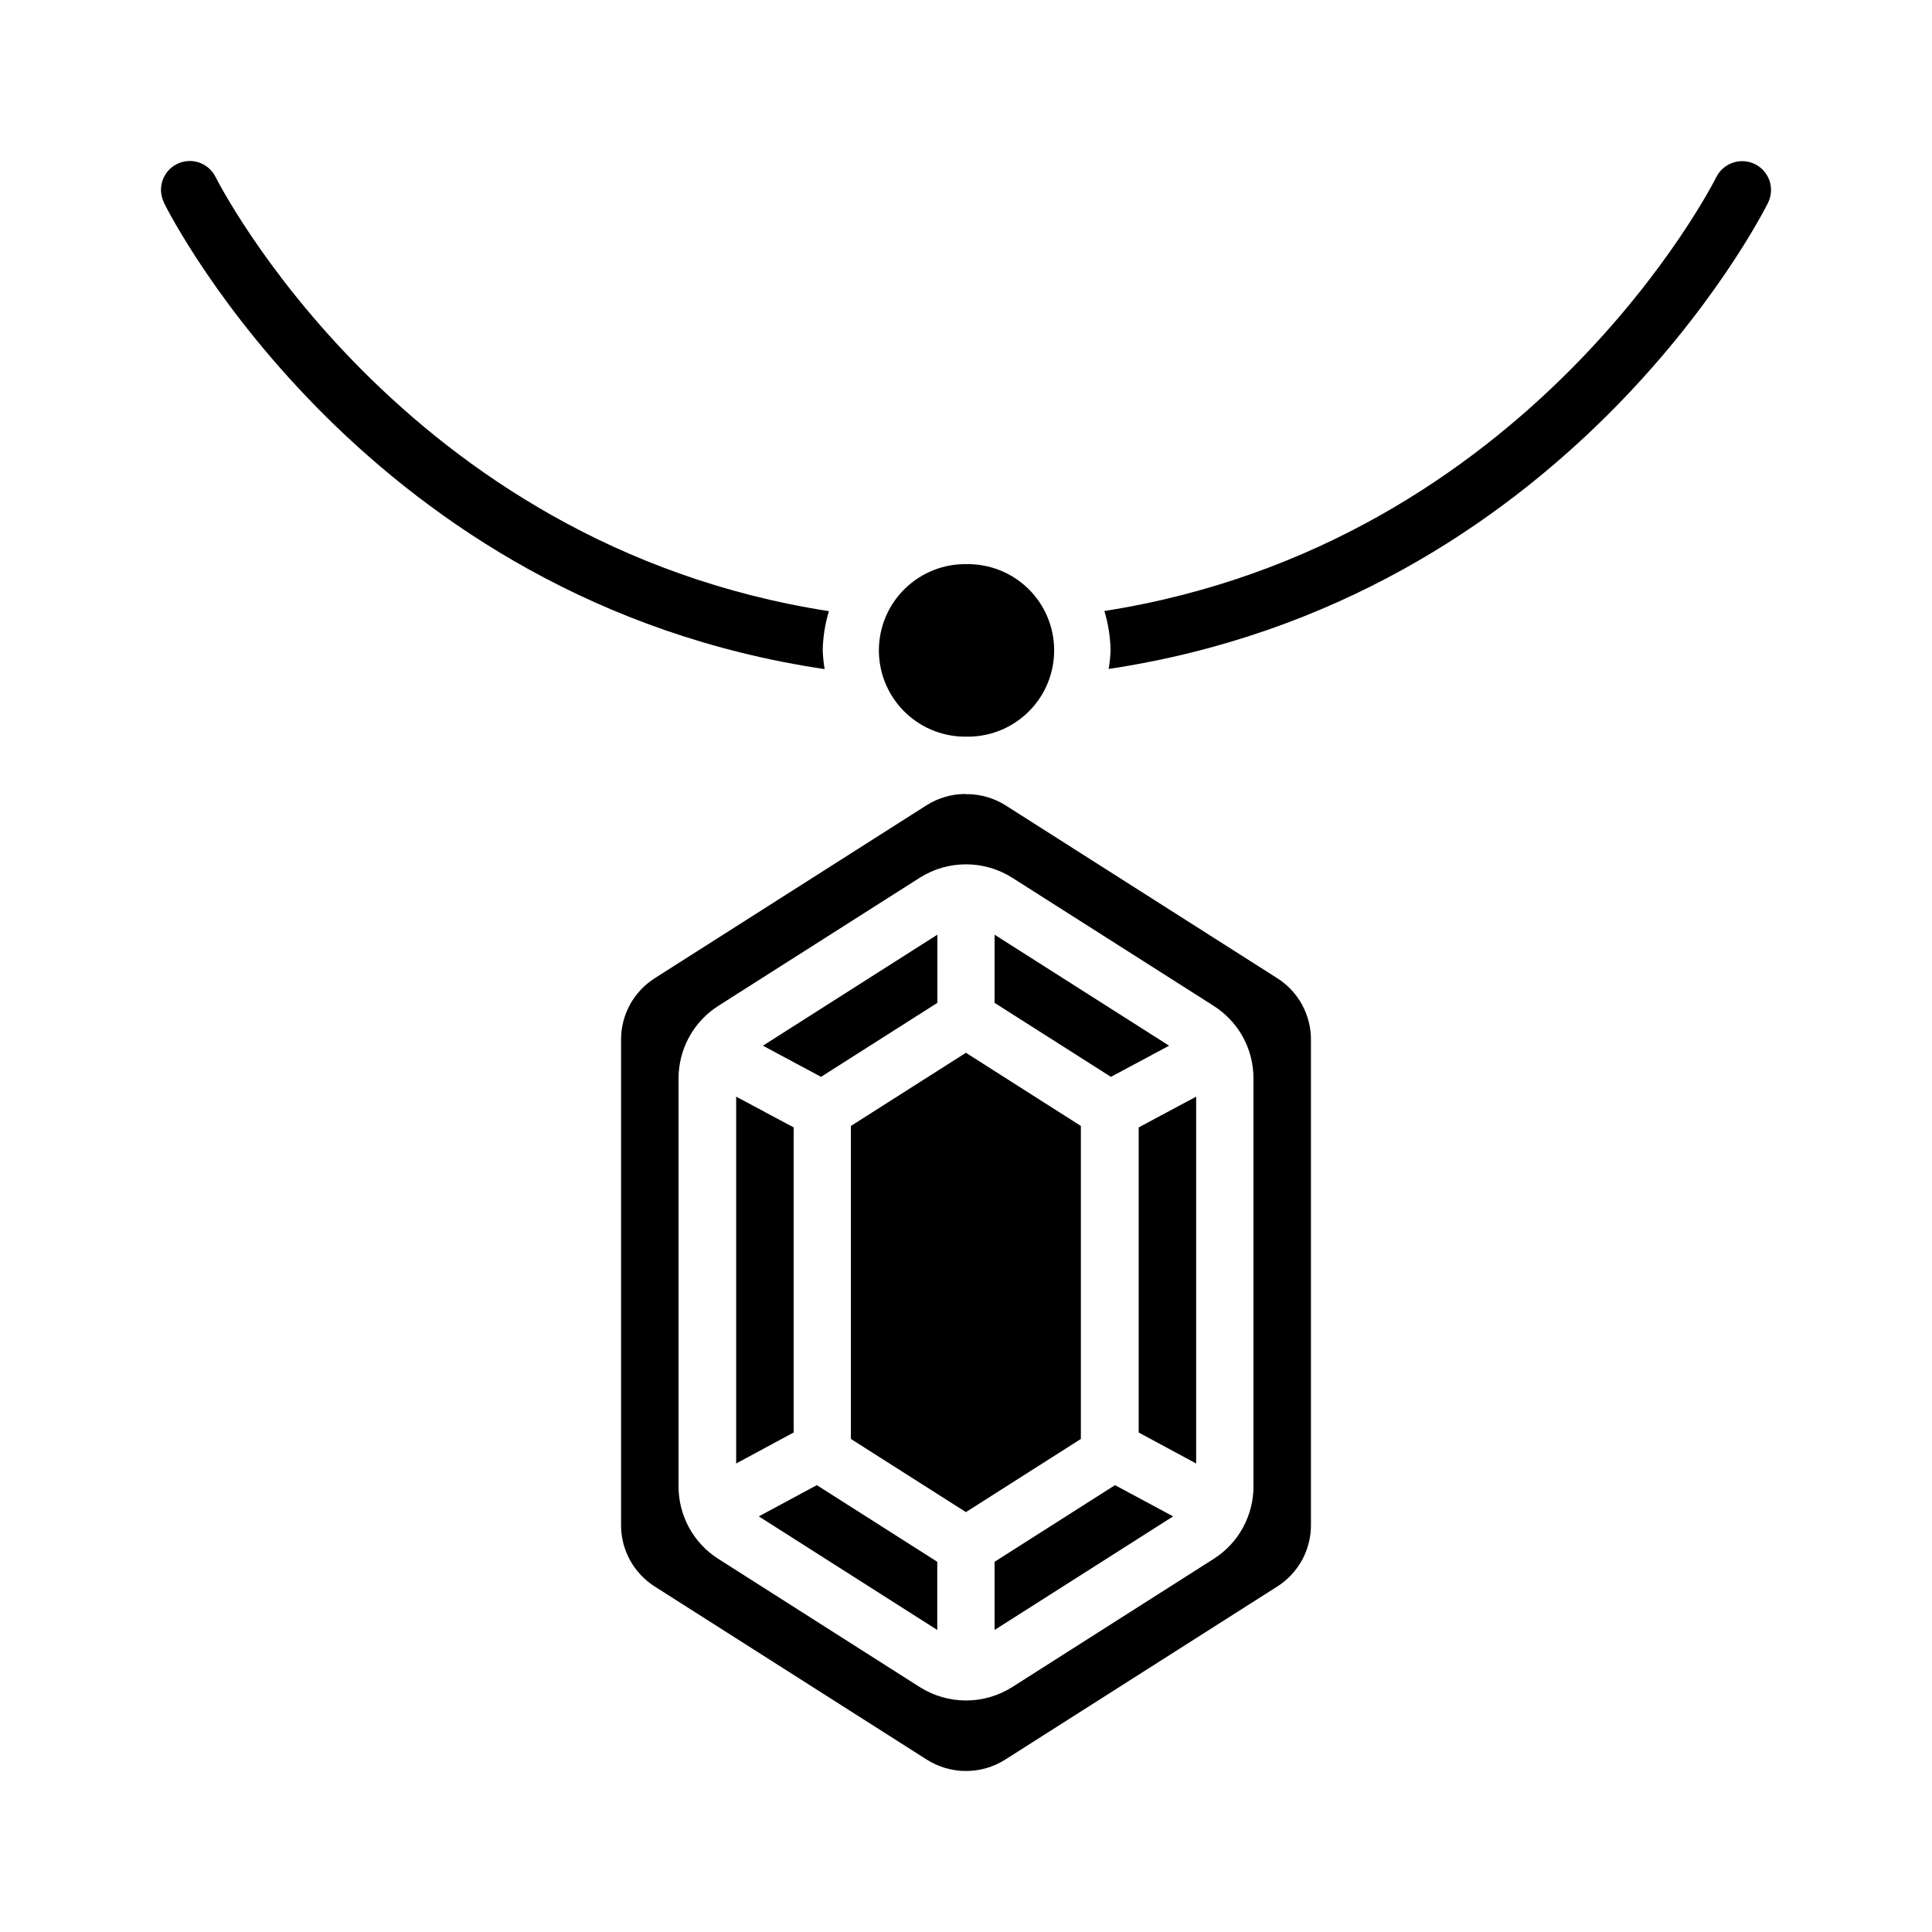
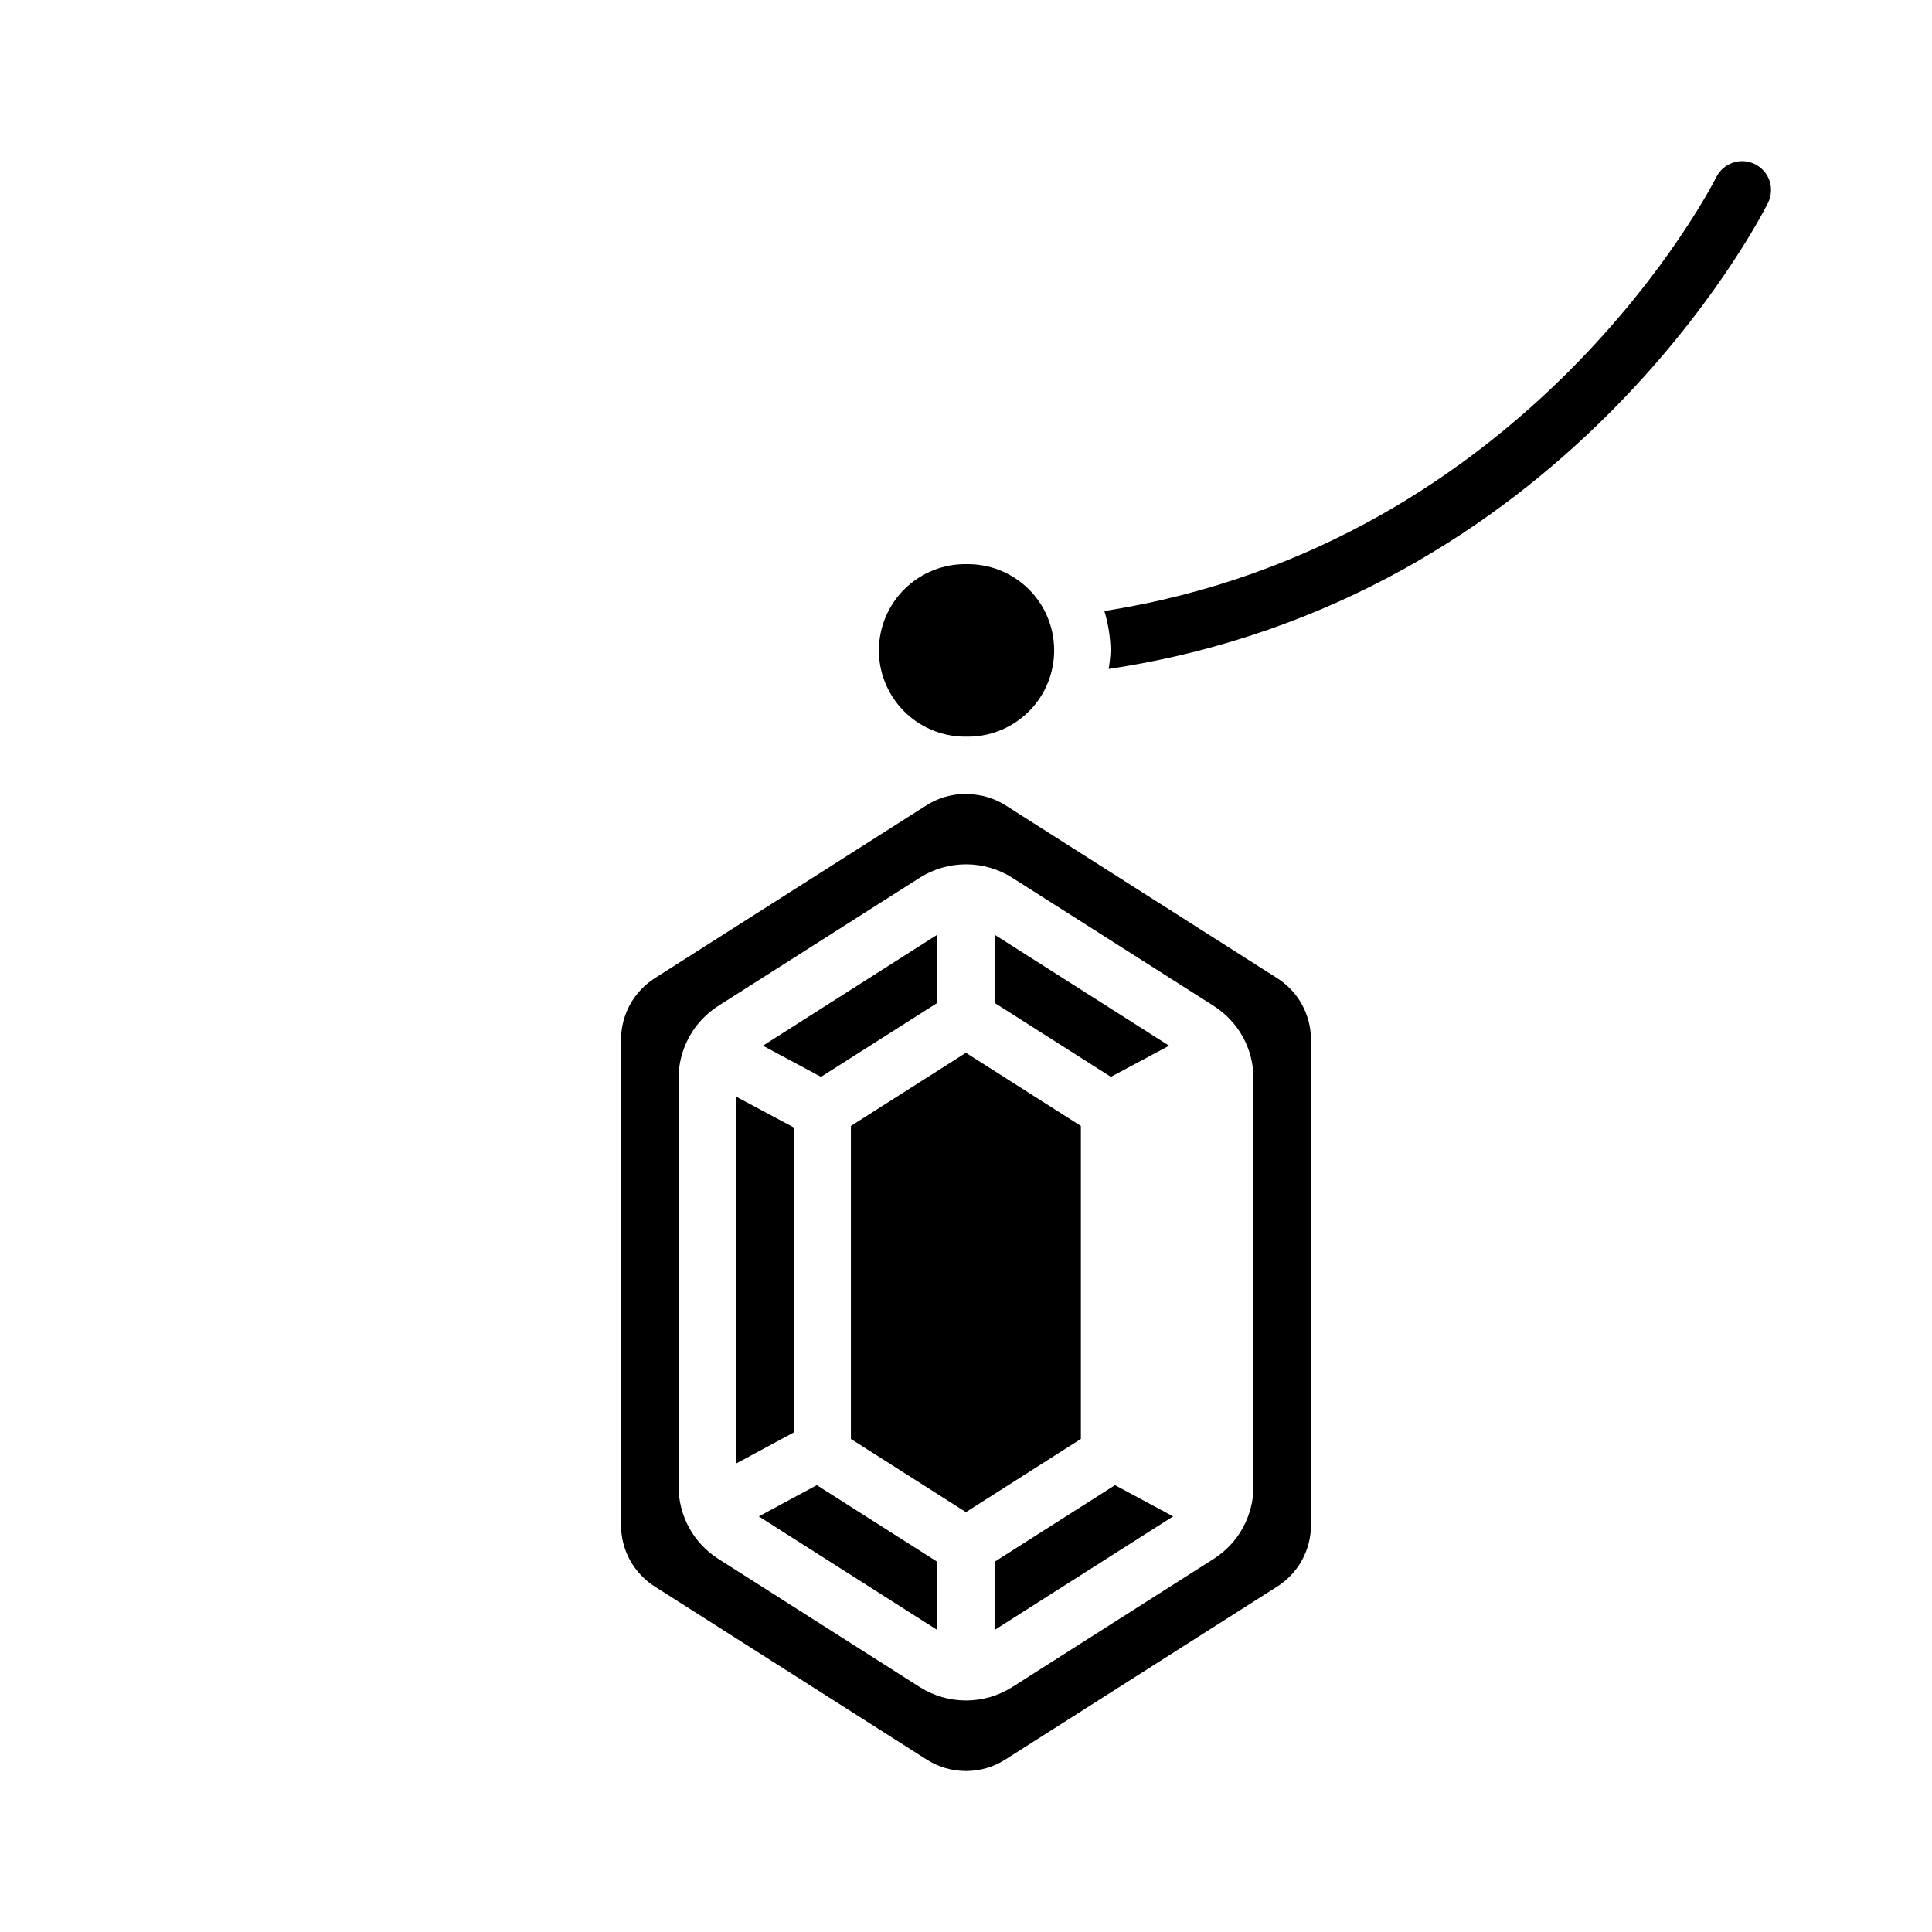
<svg xmlns="http://www.w3.org/2000/svg" width="24" height="24" viewBox="0 0 24 24" fill="none">
  <path d="M12.355 19.401V20.248L14.573 18.837L13.851 18.449L12.355 19.401Z" fill="black" />
  <path d="M9.426 18.837L11.643 20.248V19.401L10.147 18.449L9.426 18.837Z" fill="black" />
  <path d="M13.427 13.987L11.999 13.078L10.57 13.987V17.875L11.999 18.784L13.427 17.875V13.987Z" fill="black" />
  <path d="M9.859 14.005L9.145 13.623V18.18L9.859 17.795V14.005Z" fill="black" />
  <path d="M11.644 12.458V11.611L9.477 12.99L10.199 13.377L11.644 12.458Z" fill="black" />
  <path d="M12.009 9.866C11.999 9.866 11.989 9.864 11.979 9.863C11.813 9.866 11.652 9.914 11.512 10.002L8.136 12.15C8.007 12.232 7.9 12.345 7.826 12.479C7.753 12.614 7.714 12.764 7.715 12.917V18.944C7.714 19.097 7.753 19.247 7.826 19.381C7.9 19.515 8.007 19.629 8.136 19.71L11.512 21.858C11.658 21.951 11.827 22 12 22C12.173 22 12.342 21.951 12.488 21.858L15.864 19.71C15.994 19.628 16.1 19.515 16.174 19.381C16.247 19.247 16.286 19.096 16.285 18.944V12.917C16.286 12.764 16.247 12.614 16.174 12.479C16.1 12.345 15.994 12.232 15.864 12.15L12.488 10.002C12.35 9.916 12.191 9.869 12.029 9.865C12.022 9.865 12.016 9.866 12.009 9.866ZM12.575 10.904L15.075 12.494C15.227 12.591 15.353 12.724 15.44 12.882C15.526 13.04 15.572 13.218 15.571 13.398V18.463C15.572 18.643 15.526 18.82 15.439 18.979C15.353 19.137 15.227 19.27 15.075 19.366L12.575 20.957C12.403 21.066 12.204 21.124 12 21.124C11.796 21.124 11.597 21.066 11.425 20.957L8.925 19.366C8.773 19.27 8.648 19.137 8.561 18.979C8.474 18.82 8.429 18.643 8.429 18.463V13.398C8.429 13.218 8.474 13.04 8.561 12.882C8.647 12.724 8.773 12.591 8.925 12.494L11.425 10.904C11.597 10.795 11.796 10.737 12 10.737C12.204 10.737 12.403 10.795 12.575 10.904Z" fill="black" />
  <path d="M13.719 7.59C13.767 7.749 13.793 7.914 13.796 8.08C13.793 8.157 13.785 8.234 13.772 8.31C19.431 7.46 21.859 2.727 21.963 2.52C22.005 2.434 22.012 2.336 21.982 2.246C21.951 2.156 21.886 2.081 21.801 2.039C21.716 1.997 21.617 1.99 21.527 2.021C21.437 2.051 21.363 2.116 21.32 2.201C21.3 2.244 19.025 6.758 13.719 7.59Z" fill="black" />
  <path d="M14.523 12.99L12.355 11.611V12.458L13.8 13.377L14.523 12.99Z" fill="black" />
-   <path d="M14.145 17.795L14.859 18.18V13.623L14.145 14.005V17.795Z" fill="black" />
-   <path d="M2.037 2.52C2.14 2.727 4.572 7.47 10.244 8.312C10.231 8.236 10.223 8.158 10.22 8.08C10.223 7.915 10.249 7.751 10.297 7.592C4.98 6.767 2.7 2.243 2.677 2.197C2.634 2.112 2.56 2.048 2.47 2.018C2.38 1.988 2.281 1.996 2.197 2.038C2.112 2.081 2.048 2.155 2.018 2.245C1.988 2.335 1.996 2.433 2.038 2.518L2.037 2.52Z" fill="black" />
  <path d="M12.007 7.008C11.723 7.003 11.449 7.112 11.245 7.309C11.04 7.507 10.923 7.777 10.918 8.062C10.913 8.346 11.022 8.62 11.219 8.824C11.417 9.029 11.688 9.146 11.972 9.151C11.994 9.151 12.016 9.151 12.039 9.151C12.323 9.147 12.594 9.03 12.792 8.826C12.99 8.623 13.099 8.349 13.095 8.064C13.091 7.78 12.975 7.509 12.771 7.311C12.567 7.113 12.293 7.004 12.009 7.008H12.007Z" fill="black" />
</svg>